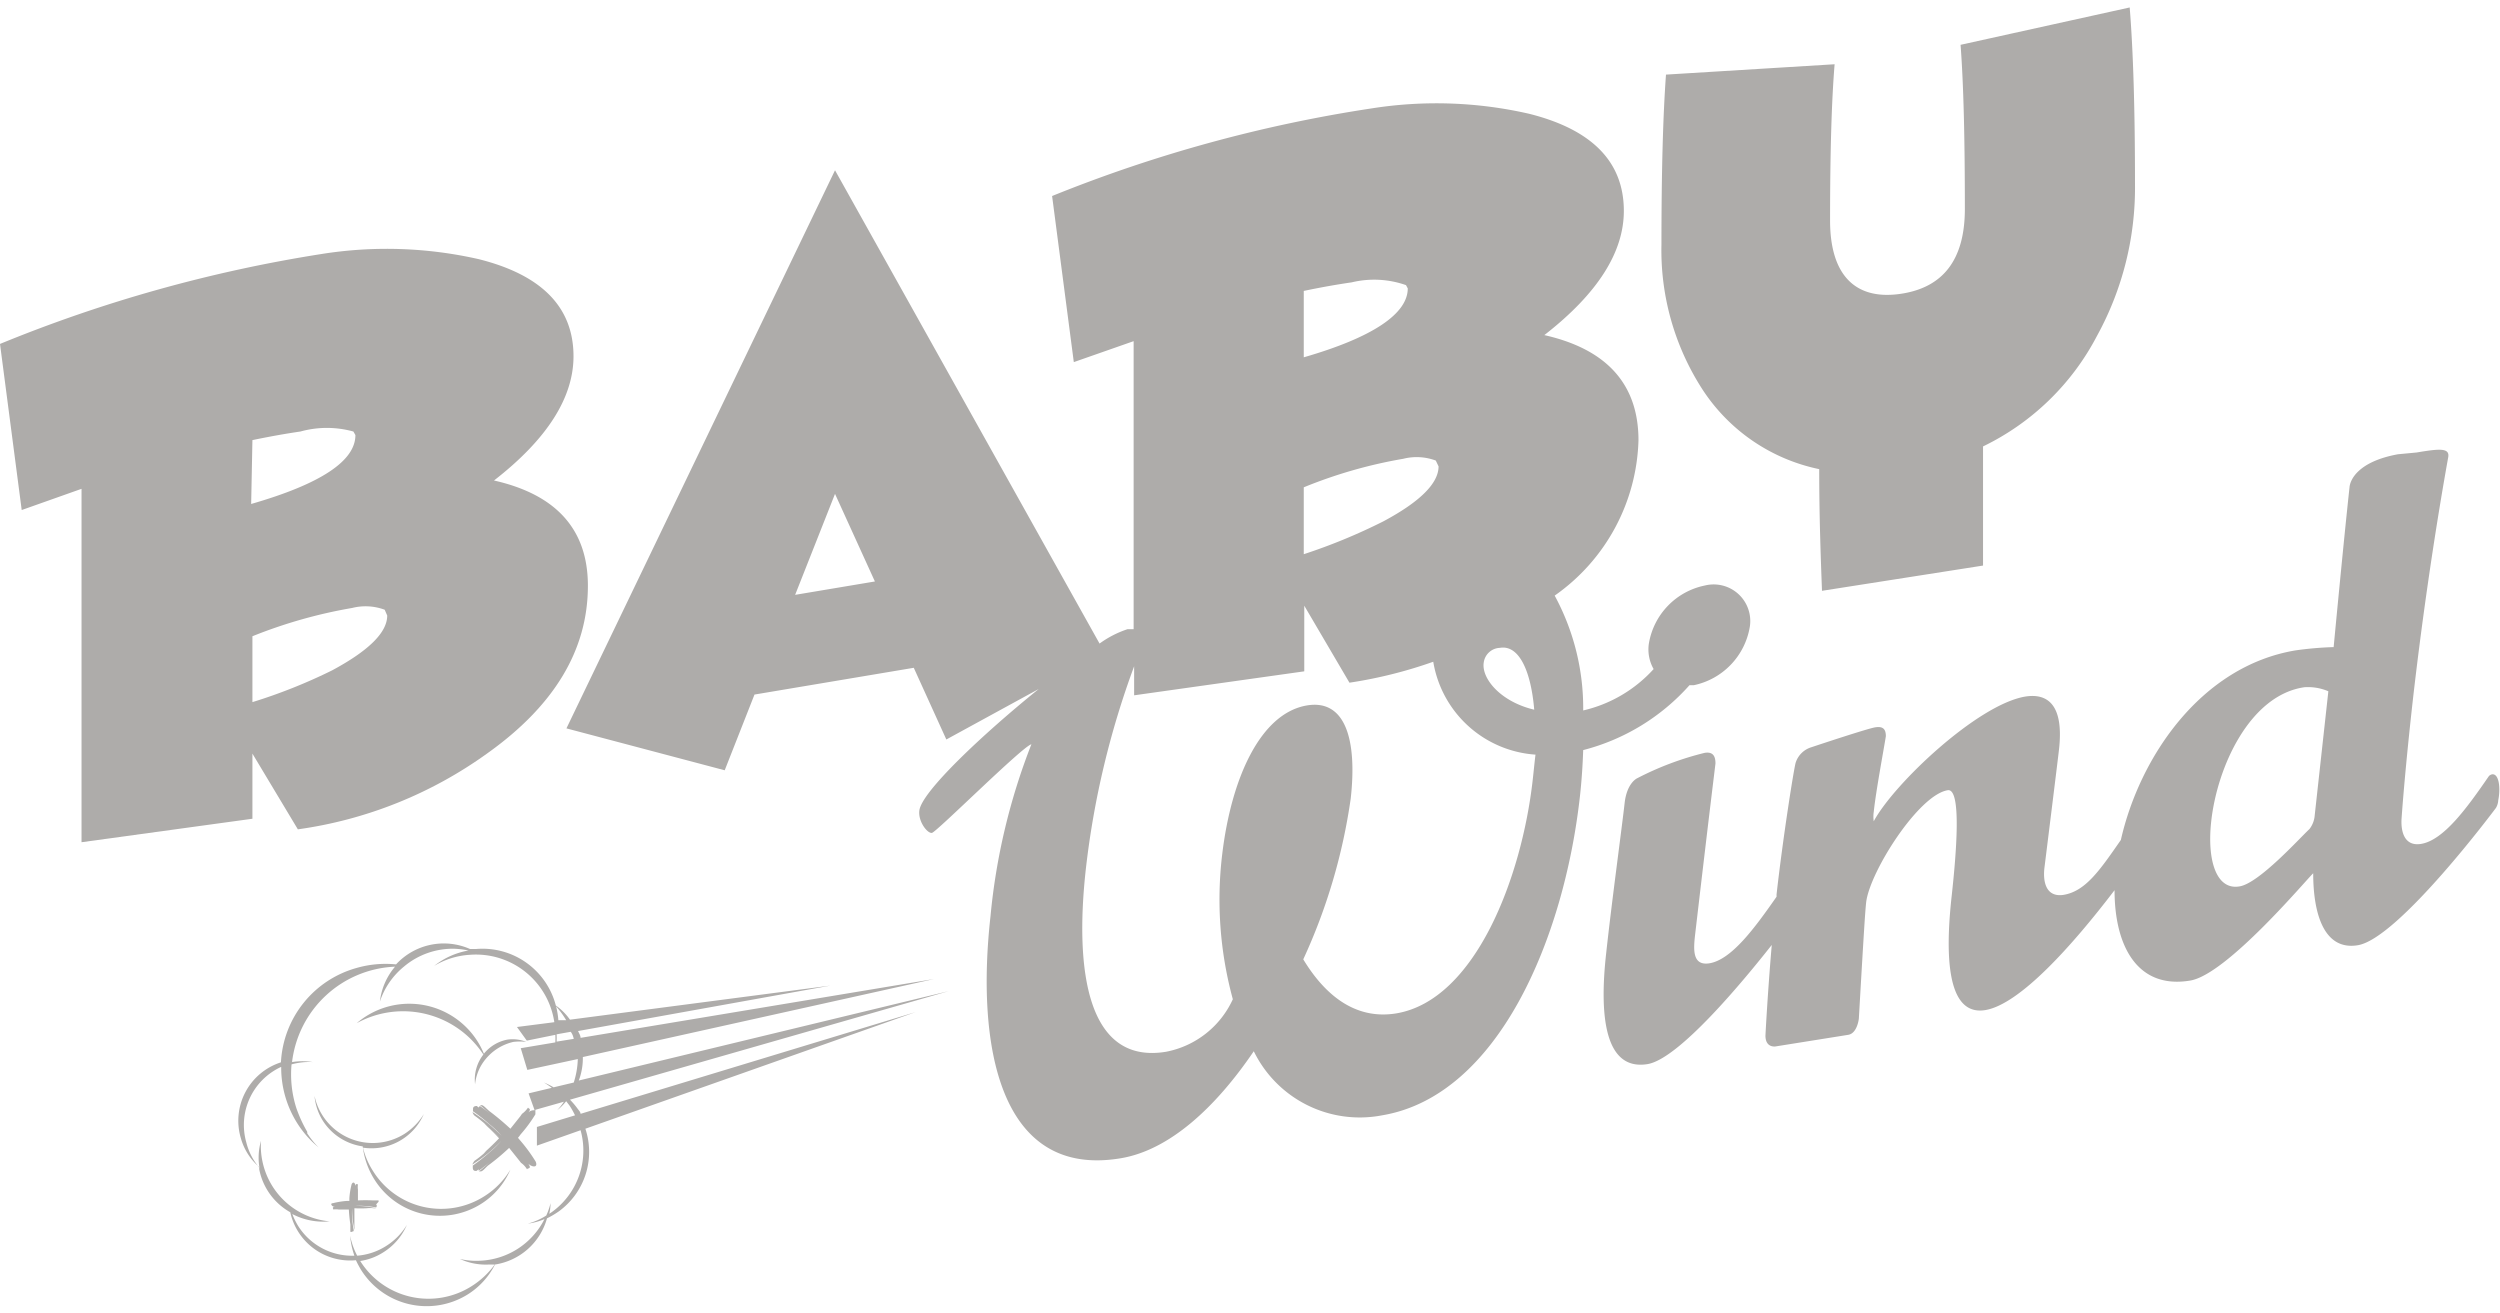
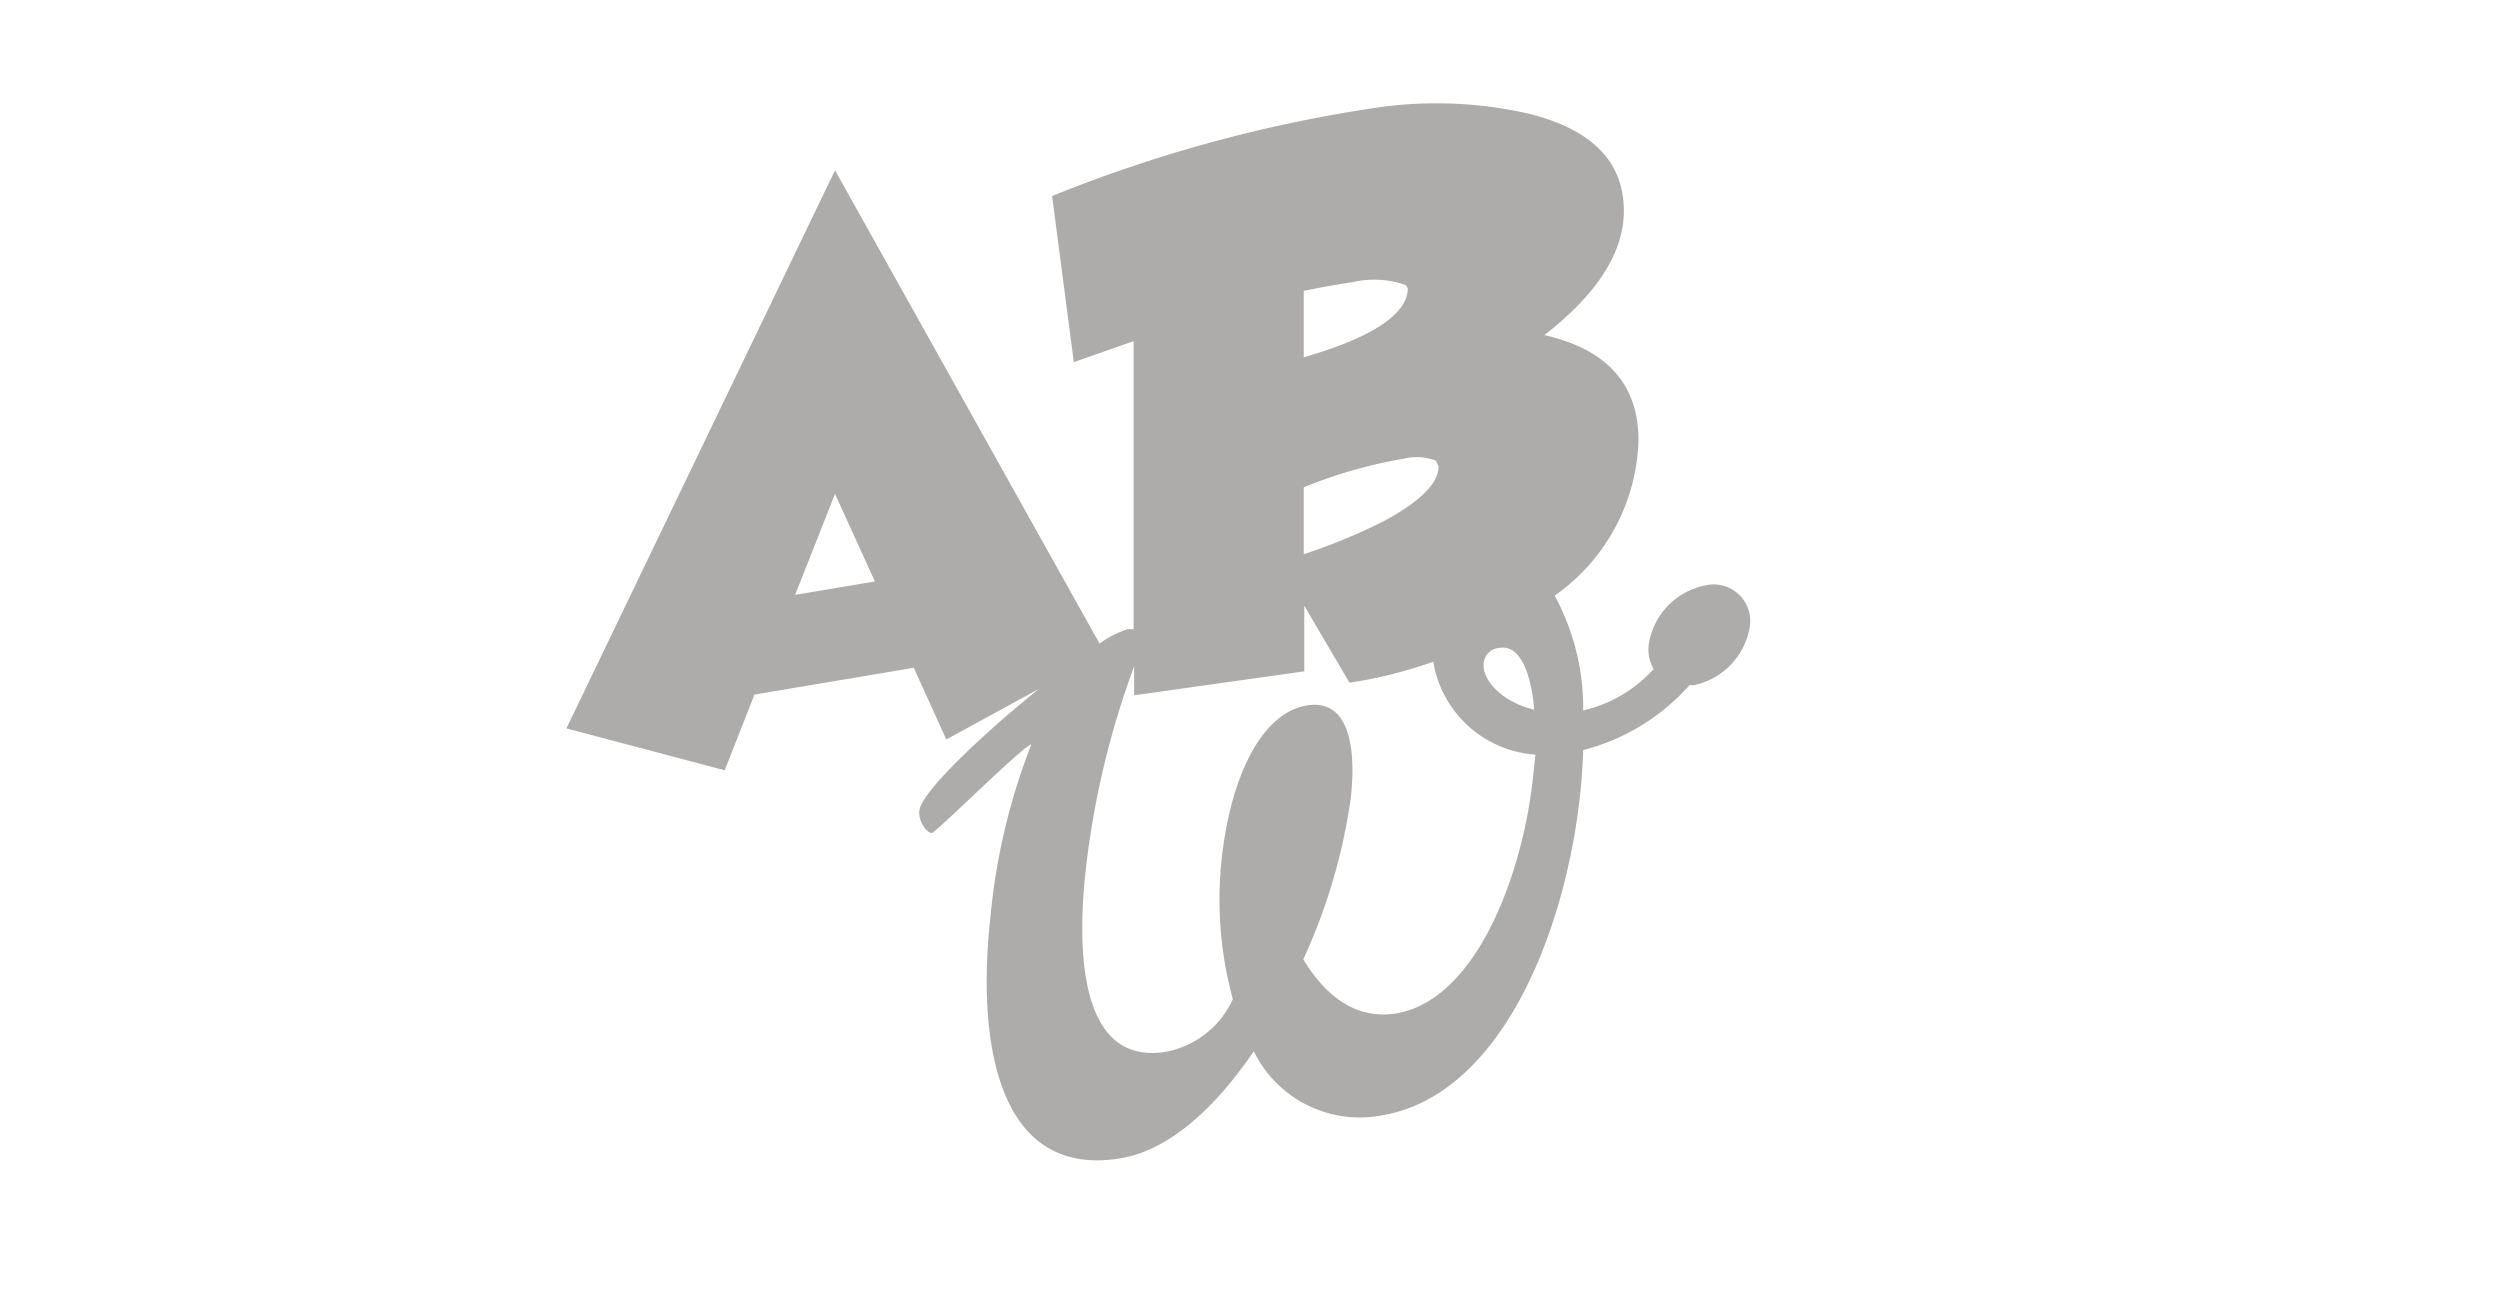
<svg xmlns="http://www.w3.org/2000/svg" width="99" height="52" viewBox="0 0 99.04 51.43">
  <g data-name="Layer 2" fill="#aeacaa">
-     <path d="M10 32.14v-2.58l1.8 3a16.8 16.8 0 0 0 7.49-3c2.65-1.88 4-4.09 4-6.65q0-3.33-3.72-4.17c2.1-1.63 3.15-3.28 3.15-4.92q0-2.91-3.76-3.85a16.44 16.44 0 0 0-6.24-.2A56.75 56.75 0 0 0 0 13.33l.86 6.58 2.37-.84v14zm0-15c.72-.15 1.35-.26 1.9-.34a3.92 3.92 0 0 1 2.1 0l.08.14q0 1.54-4.13 2.73zm0 7.77a19.33 19.33 0 0 1 3.95-1.12 2.17 2.17 0 0 1 1.29.07l.1.23c0 .67-.73 1.39-2.18 2.17A21.26 21.26 0 0 1 10 27.52zM72.07 18.29c0 1.88.06 3.49.11 4.82l6.38-1v-4.72A10 10 0 0 0 83.08 13a12.18 12.18 0 0 0 1.5-6q0-4.41-.21-7l-6.7 1.48c.12 1.58.17 3.75.17 6.5 0 2-.85 3.13-2.58 3.37s-2.76-.71-2.76-2.91c0-2.67.06-4.74.18-6.19L66 2.66q-.18 2.46-.18 6.73a10.16 10.16 0 0 0 1.61 5.72 7.28 7.28 0 0 0 4.64 3.18z" />
    <path d="M66.93 26.85h.17a2.84 2.84 0 0 0 2.22-2.31 1.45 1.45 0 0 0-1.78-1.64 2.82 2.82 0 0 0-2.22 2.31 1.57 1.57 0 0 0 .19 1 5.41 5.41 0 0 1-2.79 1.64 9.35 9.35 0 0 0-1.13-4.55 7.78 7.78 0 0 0 3.32-6.15c0-2.22-1.25-3.61-3.73-4.17q3.15-2.45 3.15-4.92 0-2.91-3.76-3.85A16.46 16.46 0 0 0 54.33 4a56.16 56.16 0 0 0-12.65 3.47l.86 6.58 2.37-.83v11.41h-.24a4 4 0 0 0-1.11.57L33.08 6.45 22.44 28.56l6.27 1.66 1.18-3 6.31-1.06L37.49 29l3.66-2c-2.23 1.8-4.65 4.08-4.73 4.82-.05.43.32.91.5.88s3.61-3.45 3.94-3.51A25.07 25.07 0 0 0 39.24 36c-.57 5.1.33 10.4 5.16 9.59 1.92-.32 3.75-2 5.27-4.24a4.67 4.67 0 0 0 5.08 2.54c4.6-.77 7.21-7 7.84-12.63.07-.63.11-1.25.13-1.84a8.45 8.45 0 0 0 4.21-2.57zM31.5 23.27l1.58-4 1.58 3.47zm29.28 4.55c-1.35-.32-2.1-1.25-2-1.87a.67.67 0 0 1 .64-.58c.75-.13 1.23.9 1.36 2.45zm-9.13-16.59c.71-.15 1.35-.26 1.9-.34a3.8 3.8 0 0 1 2.15.11l.07.13c0 1-1.38 1.94-4.12 2.73zm0 7.78a18.77 18.77 0 0 1 3.94-1.13 2.17 2.17 0 0 1 1.29.07l.11.23c0 .67-.73 1.4-2.19 2.18a22.74 22.74 0 0 1-3.15 1.3zm9.07 11.59c-.43 3.85-2.27 8.72-5.4 9.25-1.7.28-2.89-.82-3.69-2.14a22.88 22.88 0 0 0 1.88-6.37c.26-2.33-.21-3.94-1.73-3.69-1.85.31-3 2.89-3.36 5.89a15 15 0 0 0 .42 5.75 3.67 3.67 0 0 1-2.64 2.08c-3.11.52-3.64-3.17-3.18-7.27a34.25 34.25 0 0 1 1.91-8v1.15l6.74-.95v-2.6l1.79 3.05a17.92 17.92 0 0 0 3.32-.83 4.41 4.41 0 0 0 4.05 3.68c-.04.32-.07.65-.11 1z" />
-     <path d="M98.73 30.38a.24.24 0 0 0-.13.07c-.86 1.25-1.8 2.56-2.71 2.69-.65.09-.78-.51-.75-1 .07-1 .22-2.67.44-4.64.32-2.83.81-6.35 1.41-9.69.06-.37-.36-.33-1.25-.18l-.74.07c-1.64.3-1.9 1.06-1.92 1.3-.23 2.1-.63 6.34-.63 6.34a13.61 13.61 0 0 0-1.51.13c-3.76.63-6.18 4.24-6.92 7.51-.84 1.21-1.41 2.05-2.3 2.18-.66.08-.79-.51-.73-1.06 0 0 .54-4.34.58-4.71.19-1.7-.4-2.24-1.34-2.09-1.89.32-5.2 3.45-6 4.94a1.28 1.28 0 0 1 0-.37c.09-.85.39-2.43.48-3 0-.3-.13-.4-.43-.35s-2.14.66-2.53.79a.94.94 0 0 0-.61.6c-.07.21-.51 3-.76 5.23v.09c-.86 1.23-1.79 2.51-2.68 2.64-.66.09-.61-.56-.55-1.11.55-4.71.72-6.06.81-6.81 0-.25-.07-.48-.43-.42a12 12 0 0 0-2.66 1s-.42.17-.51 1-.51 3.91-.73 5.94c-.27 2.42-.08 4.67 1.64 4.39 1.25-.21 3.8-3.3 4.92-4.72-.17 2-.25 3.59-.25 3.59 0 .5.4.43.4.43l2.88-.46c.36-.06.42-.64.42-.64.21-3.64.25-4.23.29-4.61.14-1.2 2.07-4.25 3.23-4.44.56-.09.34 2.52.16 4.17-.4 3.58.24 4.72 1.33 4.54 1.37-.23 3.45-2.56 5.12-4.75 0 2.25.93 3.93 3 3.58 1.45-.24 4.6-4 4.87-4.25 0 1.67.46 3.07 1.77 2.85 1.62-.27 5.47-5.44 5.47-5.44a.66.66 0 0 0 .09-.3c.1-.49.03-1.06-.24-1.03zM91.7 32a1 1 0 0 1-.21.55c-.39.36-2 2.15-2.77 2.27-.93.16-1.29-1.06-1.12-2.58.24-2.18 1.54-5 3.69-5.31a2.06 2.06 0 0 1 .95.16zM22.93 42.51a2.53 2.53 0 0 0 .16-.93L37 38.49l-14 2.33c0-.09-.06-.18-.1-.27l10-1.8-10.32 1.35a2.29 2.29 0 0 0-.56-.56 3 3 0 0 0-3.16-2.24h-.24a2.57 2.57 0 0 0-2.93.61 4.16 4.16 0 0 0-1.56.14 4.1 4.1 0 0 0-3 3.74 2.43 2.43 0 0 0-1.59 3 2.35 2.35 0 0 0 .73 1.15v.09a2.5 2.5 0 0 0 1.23 1.7 2.43 2.43 0 0 0 2.6 1.9c.06.13.12.24.19.36a3.07 3.07 0 0 0 4.23 1 3 3 0 0 0 1.09-1.19 2.54 2.54 0 0 0 2.06-1.83 3.47 3.47 0 0 0 .46-.27 2.91 2.91 0 0 0 1.06-3.28l13.08-4.62L23 43.83c0-.07-.08-.15-.13-.22a3.07 3.07 0 0 0-.29-.34l15-4.3zm-.2-1.65l-.68.11a2.54 2.54 0 0 0 0-.29l.56-.1c.07.09.1.19.12.28zm-.3-.74h-.31a3.32 3.32 0 0 0-.09-.55 3.78 3.78 0 0 1 .4.55zm0 3.21l.13.17a3 3 0 0 1 .22.39l-1.51.46v.74l1.73-.61a3 3 0 0 1-1.15 3.25l-.09.06a1.86 1.86 0 0 0 .05-.42 2.58 2.58 0 0 1-.17.49 2.62 2.62 0 0 1-.73.32 2.48 2.48 0 0 0 .66-.18A3 3 0 0 1 19 49.65a2.87 2.87 0 0 1-.78-.07 2.46 2.46 0 0 0 1.15.22h.23a3.3 3.3 0 0 1-.92.86 3.19 3.19 0 0 1-4.41-1 2.34 2.34 0 0 0 .91-.34 2.41 2.41 0 0 0 .94-1.09 2.56 2.56 0 0 1-.83.84 2.49 2.49 0 0 1-1.14.38 3 3 0 0 1-.28-.79 3.19 3.19 0 0 0 .17.79 2.53 2.53 0 0 1-2.23-1.18 2.92 2.92 0 0 1-.23-.47 2.65 2.65 0 0 0 1.48.29 3 3 0 0 1-2.67-2.41 2.93 2.93 0 0 1-.05-.78 2.4 2.4 0 0 0-.06 1.07 2.43 2.43 0 0 1-.52-1 2.53 2.53 0 0 1 1.38-3 4.12 4.12 0 0 0 .68 2.3 4 4 0 0 0 .8.89 3.45 3.45 0 0 1-.45-.56.21.21 0 0 0 0-.06 5.17 5.17 0 0 1-.36-.75 3 3 0 0 1-.11-.32 4.4 4.4 0 0 1-.15-1.6 2.71 2.71 0 0 1 .84-.09 2.5 2.5 0 0 0-.82 0A4.29 4.29 0 0 1 15.65 38a2.59 2.59 0 0 0-.6 1.38A3 3 0 0 1 16 38a3 3 0 0 1 2-.71 3.43 3.43 0 0 1 .56.07 3 3 0 0 0-1.36.61 3.08 3.08 0 0 1 1.41-.44 3.14 3.14 0 0 1 3.35 2.67l-1.48.19.39.54L22 40.7a2.53 2.53 0 0 1 0 .3l-1.37.23.26.86 2-.43a3.36 3.36 0 0 1-.16.93l-.8.19a2.69 2.69 0 0 0-.38-.19 3.37 3.37 0 0 1 .31.21l-.92.22.24.67a.3.3 0 0 0-.26.1c.16-.18 0-.16 0-.21a.94.94 0 0 1-.24.25l-.07.1-.39.49a10.41 10.41 0 0 0-.81-.68c-.1-.07-.24-.24-.31-.25s-.07 0-.08 0l.46.39a5.32 5.32 0 0 0-.47-.36l-.05.06-.07-.06c-.13 0-.16.06-.15.15a.15.15 0 0 0 0 .06 7.11 7.11 0 0 1 .66.52 3.34 3.34 0 0 1 .47.45 6.76 6.76 0 0 0-1.15-.94.27.27 0 0 0 .09.15c.13.09.25.19.37.29.19.21.41.38.61.58l-.61-.55a7.94 7.94 0 0 1 .59.57c-.19.2-.39.39-.6.58a8.37 8.37 0 0 0 .62-.57c-.2.2-.42.37-.62.59a3.65 3.65 0 0 1-.37.29.6.6 0 0 0-.09.15 5.64 5.64 0 0 0 1.15-.94 4.09 4.09 0 0 1-.47.46 7.49 7.49 0 0 1-.66.52v.06c0 .06 0 .17.15.15l.08-.06a.09.09 0 0 1 0 .06c.16-.12.32-.24.47-.37-.15.13-.3.27-.46.39h.08c.08 0 .21-.18.31-.25a8.83 8.83 0 0 0 .81-.68l.4.5.07.09a.85.85 0 0 1 .24.26c0-.06.21 0 .05-.22.19.16.39.14.29-.09a6.32 6.32 0 0 0-.59-.81l-.11-.13a1.13 1.13 0 0 0 .1-.13 5.64 5.64 0 0 0 .59-.8v-.18l1.13-.32a2.24 2.24 0 0 1-.27.34 2.16 2.16 0 0 0 .36-.36zm-2.65 1.46z" />
-     <path d="M20.1 40.89a1.57 1.57 0 0 0-.93.56 3.16 3.16 0 0 0-.72-1.07 3.2 3.2 0 0 0-4.32-.14 3.81 3.81 0 0 1 4.49.6 4 4 0 0 1 .53.64 1.62 1.62 0 0 0-.33 1.18 1.85 1.85 0 0 1 .42-1 2 2 0 0 1 1.1-.68 2.19 2.19 0 0 1 .51 0 1.47 1.47 0 0 0-.75-.09zM19.18 47.1a3.18 3.18 0 0 1-4.4-1 3 3 0 0 1-.4-.93 2.26 2.26 0 0 0 2.41-1.33 2.45 2.45 0 0 1-.76.78 2.36 2.36 0 0 1-3.57-1.5 2.21 2.21 0 0 0 .34 1 2.25 2.25 0 0 0 1.57 1 3.17 3.17 0 0 0 .45 1.29 3.06 3.06 0 0 0 4.22 1 3 3 0 0 0 1.18-1.37 3.16 3.16 0 0 1-1.04 1.06zM12.66 45.16zM15 47.31a.09.09 0 0 1 0-.05h-.34.34-.22a5.82 5.82 0 0 0-.6 0v-.36-.07a.67.67 0 0 1 0-.2s-.09-.07-.1.07c0-.13-.09-.21-.15-.08a3.12 3.12 0 0 0-.09.56v.1h-.09a3.12 3.12 0 0 0-.56.09c-.13 0-.05.14.08.15-.14 0-.06.06-.07.1a.74.74 0 0 1 .21 0h.41a5.9 5.9 0 0 0 .06.59v.22c0 .03 0 0 0 0v-.34.39c0 .07.09 0 .13 0v-.06a3.35 3.35 0 0 1-.06-.47 2.29 2.29 0 0 1 0-.37 3.86 3.86 0 0 0 .09.84.3.3 0 0 0 0-.1v-.27-.48a3.62 3.62 0 0 0 0 .46v-.46a3.65 3.65 0 0 1 .47 0 2.47 2.47 0 0 0-.47 0 3.93 3.93 0 0 0 .49 0 1.24 1.24 0 0 1 .27 0h.1a3.33 3.33 0 0 0-.84-.09 2.29 2.29 0 0 1 .37 0 3.35 3.35 0 0 1 .47.06s.06-.07 0-.12zm-.86.13z" />
  </g>
</svg>